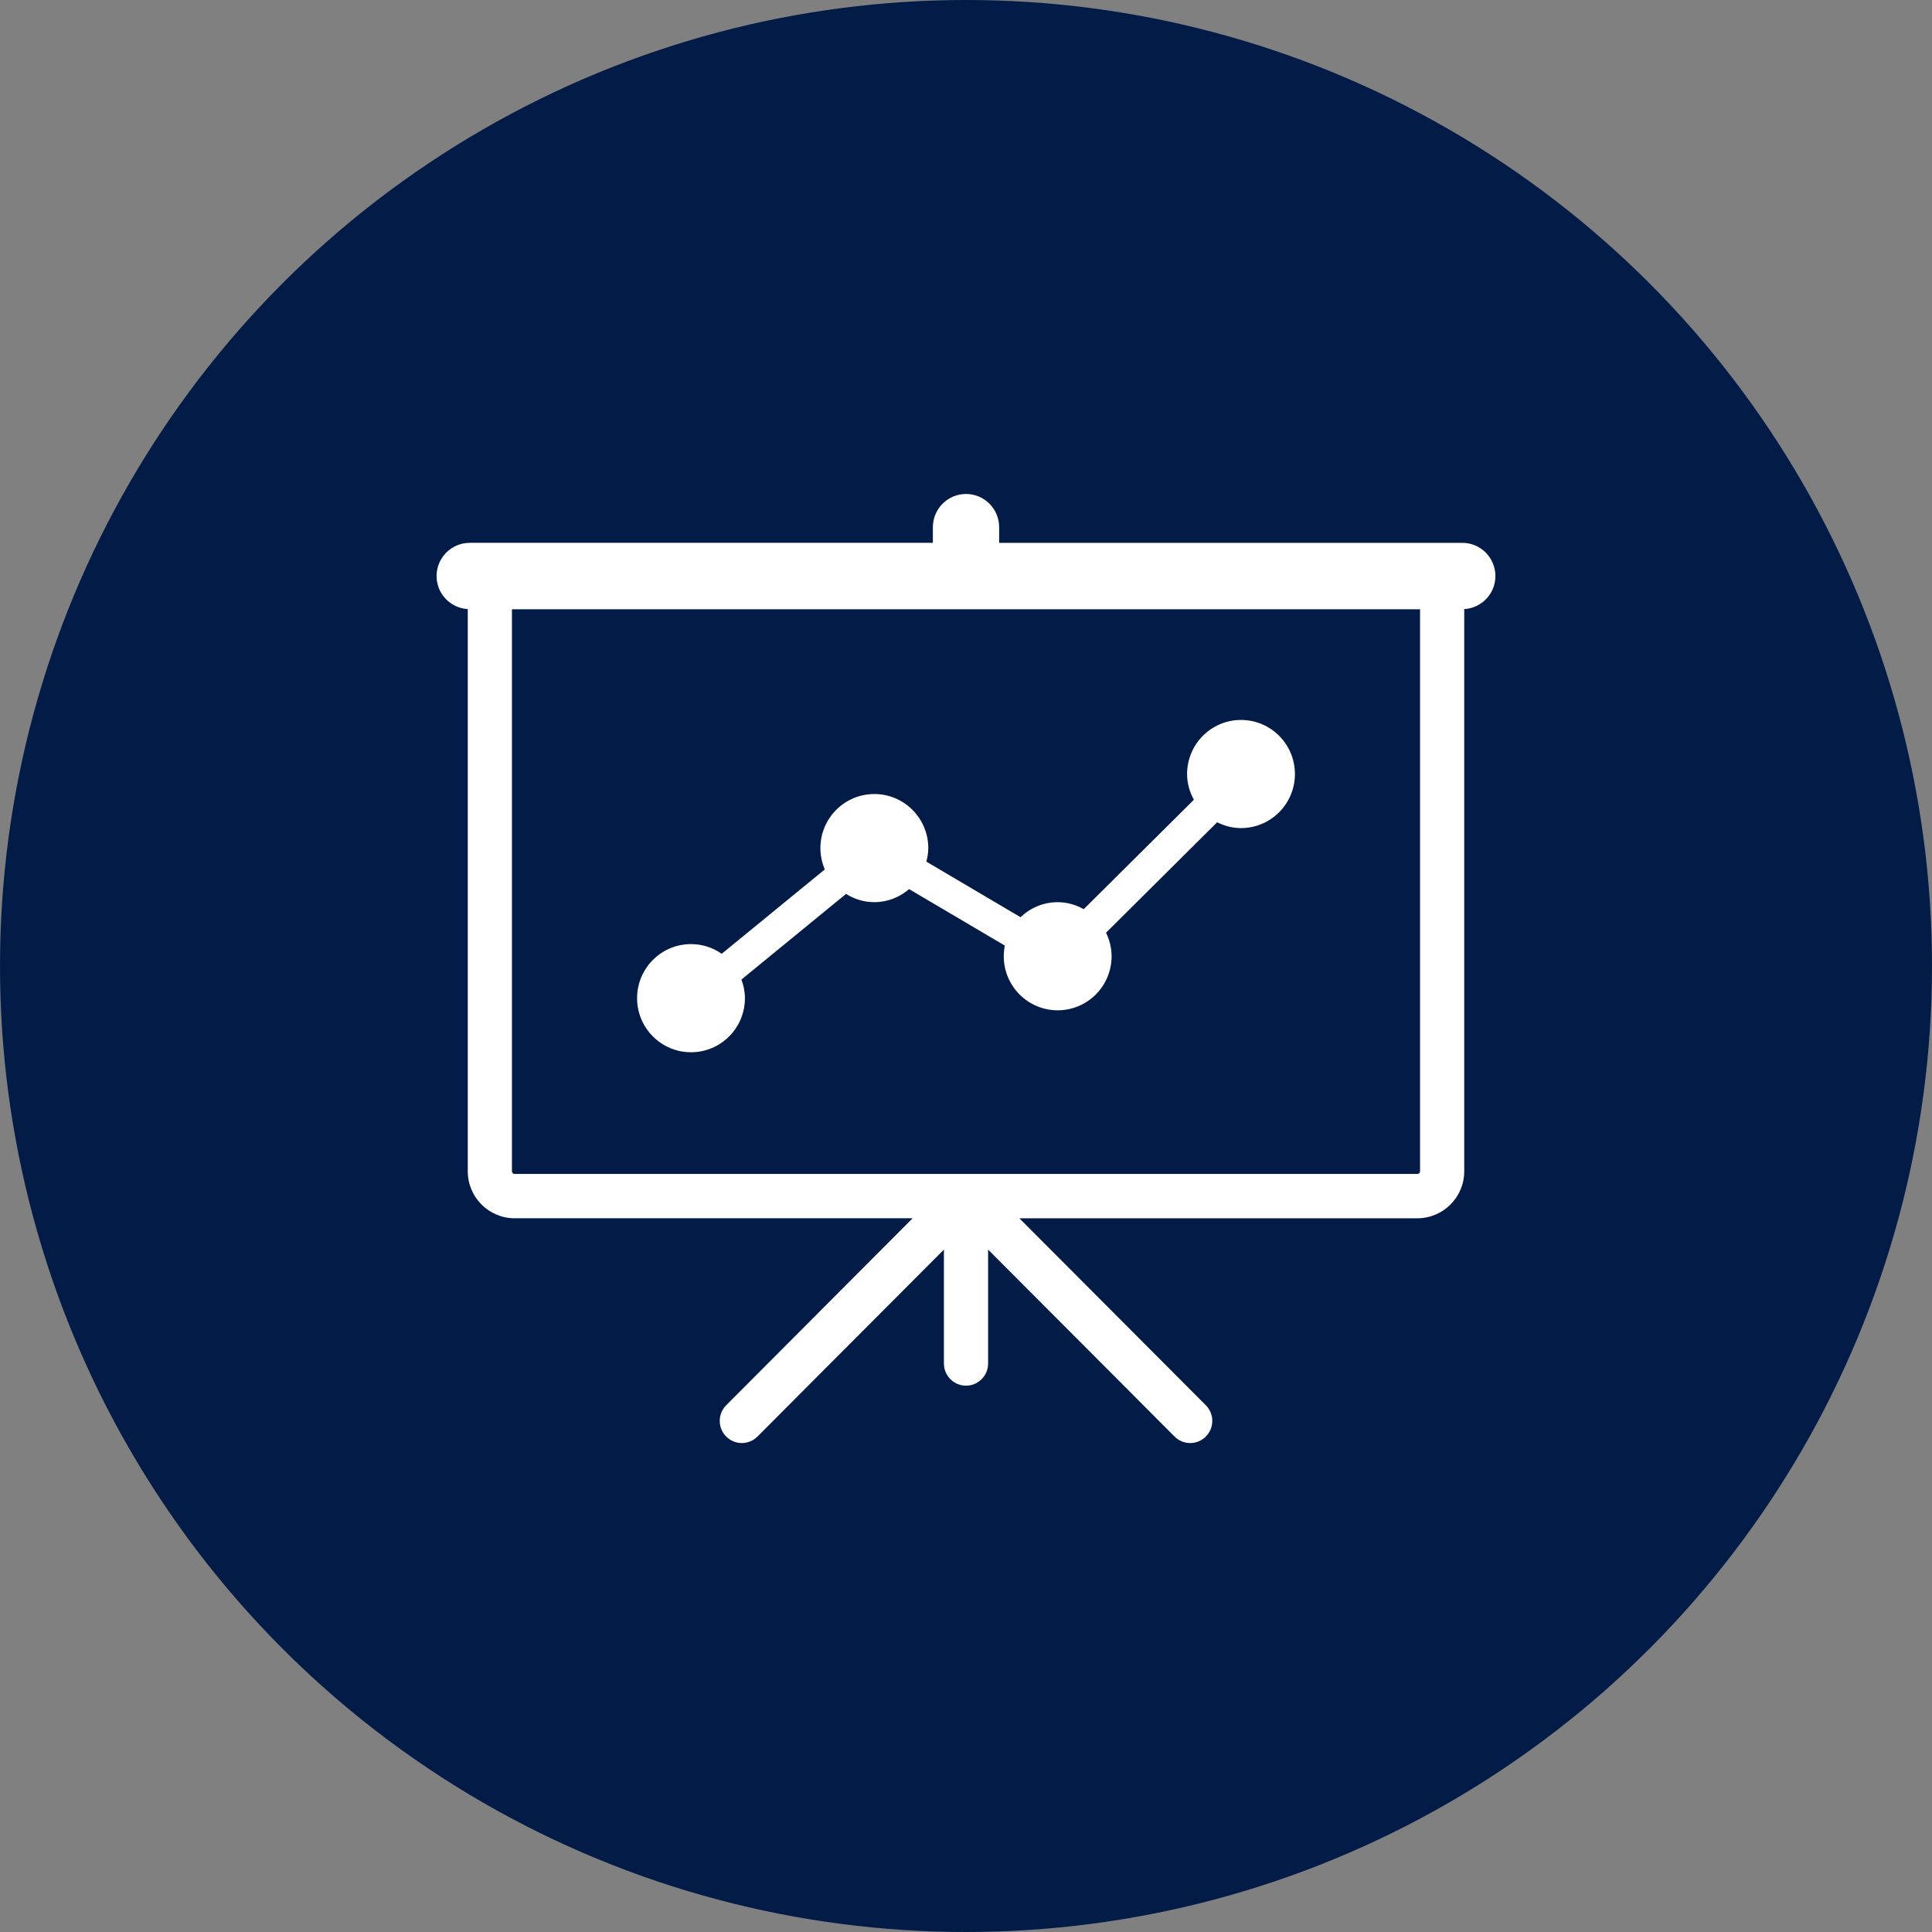
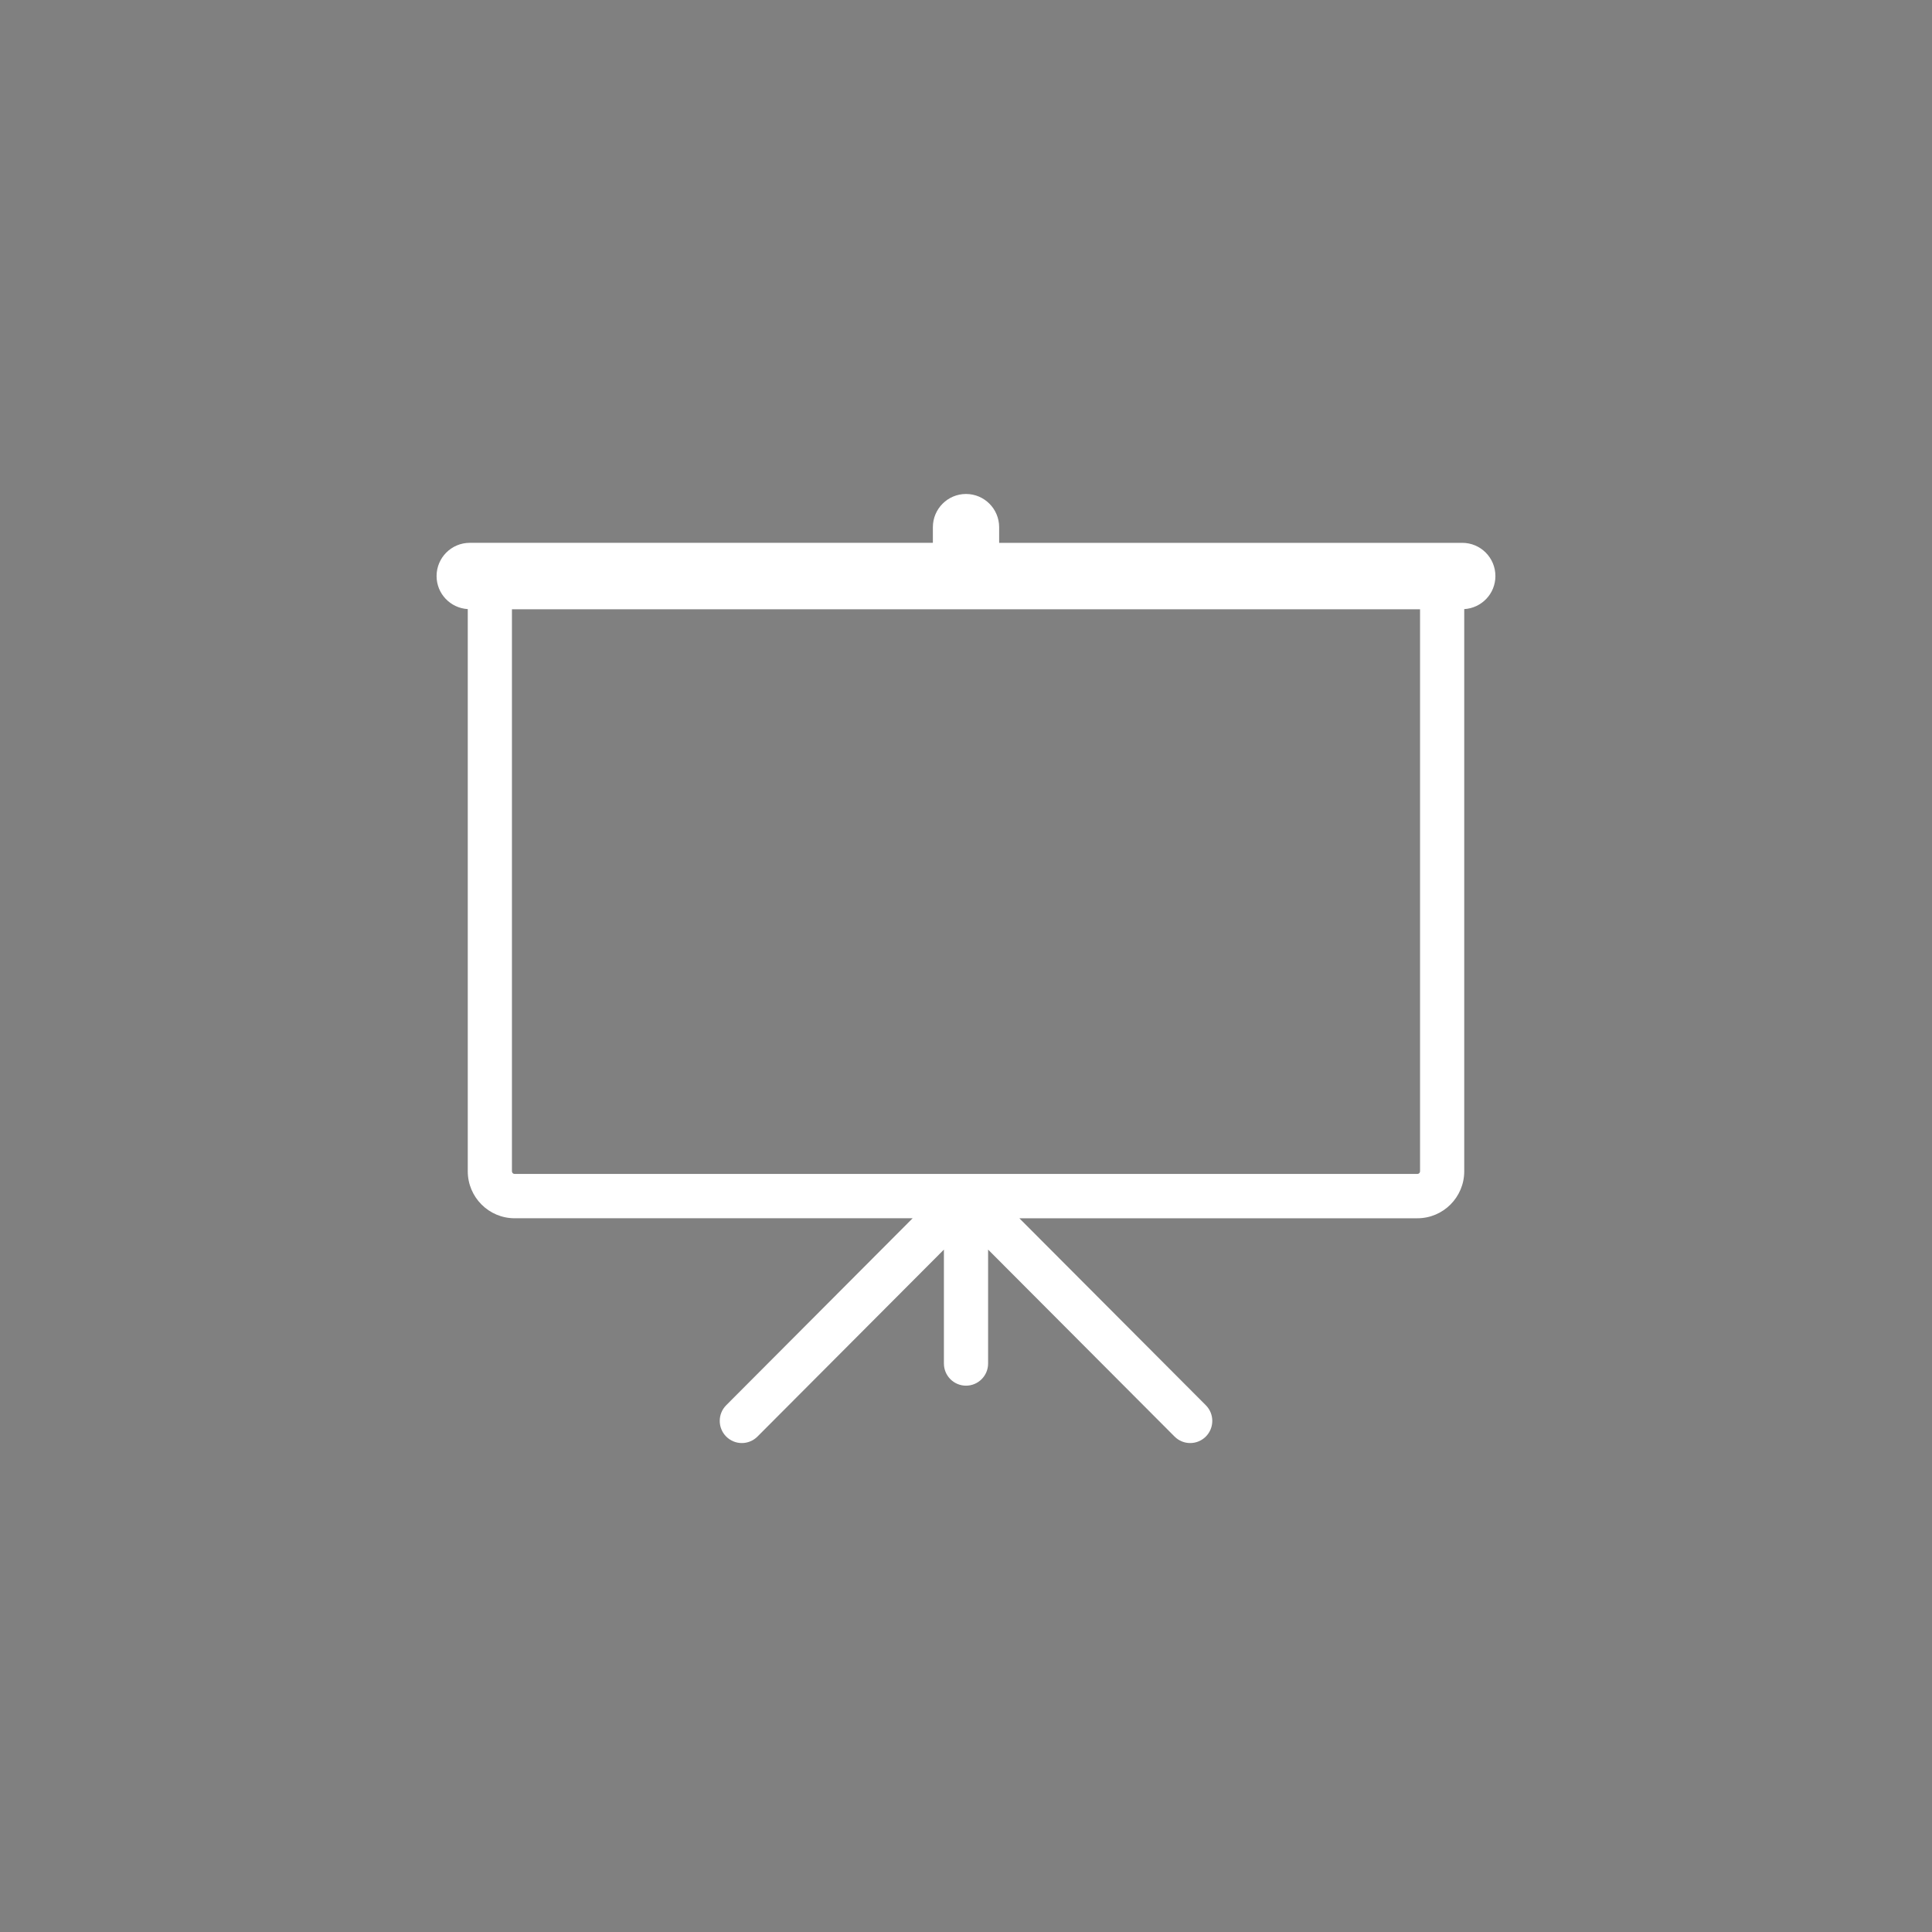
<svg xmlns="http://www.w3.org/2000/svg" width="150px" height="150px" viewBox="0 0 150 150" version="1.1">
  <rect x="0" y="0" width="150" height="150" fill="#808080" stroke="none" />
  <title>Group 28</title>
  <desc>Created with Sketch.</desc>
  <defs />
  <g id="Page-1" stroke="none" stroke-width="1" fill="none" fill-rule="evenodd">
    <g id="Group-28">
-       <circle id="Oval-5" fill="#021B47" cx="75" cy="75" r="75" />
      <g id="Group-26" transform="translate(33.896, 38.182)">
-         <path d="M5.851,52.757 C5.851,52.871 5.944,52.963 6.057,52.963 L76.152,52.963 C76.264,52.963 76.357,52.871 76.357,52.757 L76.357,9.123 L5.851,9.123 L5.851,52.757 Z M19.754,35.117 C20.641,35.117 21.46,35.398 22.138,35.87 L30.142,29.319 C29.924,28.808 29.8,28.251 29.8,27.664 C29.8,25.346 31.676,23.466 33.988,23.466 C36.299,23.466 38.175,25.346 38.175,27.664 C38.175,28.028 38.114,28.377 38.026,28.715 L45.339,33.028 C46.089,32.31 47.101,31.861 48.222,31.861 C48.961,31.861 49.644,32.07 50.245,32.404 L58.797,23.908 C58.471,23.312 58.27,22.638 58.27,21.912 C58.27,19.593 60.144,17.713 62.458,17.713 C64.768,17.713 66.642,19.593 66.642,21.912 C66.642,24.23 64.768,26.108 62.458,26.108 C61.79,26.108 61.164,25.937 60.605,25.657 L51.976,34.232 C52.246,34.786 52.409,35.4 52.409,36.059 C52.409,38.378 50.534,40.256 48.223,40.256 C45.911,40.256 44.037,38.378 44.037,36.059 C44.037,35.775 44.066,35.498 44.119,35.23 L36.688,30.847 C35.957,31.47 35.024,31.86 33.989,31.86 C33.179,31.86 32.429,31.619 31.791,31.219 L23.669,37.868 C23.836,38.319 23.941,38.804 23.941,39.315 C23.941,41.633 22.066,43.513 19.755,43.513 C17.444,43.513 15.568,41.633 15.568,39.315 C15.567,36.998 17.443,35.117 19.754,35.117 Z" id="Shape" />
-         <path d="M19.754,43.515 C22.065,43.515 23.94,41.635 23.94,39.316 C23.94,38.806 23.835,38.321 23.669,37.869 L31.79,31.221 C32.428,31.621 33.179,31.862 33.988,31.862 C35.023,31.862 35.956,31.472 36.688,30.849 L44.118,35.232 C44.065,35.5 44.036,35.777 44.036,36.06 C44.036,38.379 45.91,40.258 48.222,40.258 C50.533,40.258 52.408,38.379 52.408,36.06 C52.408,35.403 52.245,34.788 51.975,34.234 L60.604,25.659 C61.164,25.939 61.789,26.11 62.457,26.11 C64.767,26.11 66.641,24.232 66.641,21.914 C66.641,19.595 64.767,17.715 62.457,17.715 C60.143,17.715 58.269,19.595 58.269,21.914 C58.269,22.64 58.47,23.313 58.796,23.91 L50.244,32.406 C49.643,32.071 48.96,31.863 48.221,31.863 C47.1,31.863 46.088,32.312 45.339,33.03 L38.026,28.715 C38.114,28.377 38.175,28.028 38.175,27.664 C38.175,25.346 36.299,23.466 33.988,23.466 C31.676,23.466 29.8,25.346 29.8,27.664 C29.8,28.251 29.924,28.808 30.142,29.319 L22.138,35.87 C21.46,35.398 20.641,35.117 19.754,35.117 C17.443,35.117 15.567,36.998 15.567,39.316 C15.567,41.635 17.443,43.515 19.754,43.515 Z" id="Shape" fill="#FFFFFF" fill-rule="nonzero" />
        <path d="M79.636,3.964 L43.678,3.964 L43.678,2.75 C43.678,1.325 42.525,0.17 41.105,0.17 C39.684,0.17 38.532,1.325 38.532,2.75 L38.532,3.963 L2.573,3.963 C1.153,3.964 0,5.119 0,6.543 C0,7.916 1.072,9.027 2.421,9.108 L2.421,52.757 C2.421,54.767 4.052,56.403 6.056,56.403 L36.962,56.403 L22.487,70.92 C21.817,71.591 21.817,72.68 22.487,73.353 C22.822,73.688 23.261,73.856 23.7,73.856 C24.138,73.856 24.578,73.688 24.913,73.353 L39.389,58.836 L39.389,67.681 C39.389,68.631 40.158,69.401 41.105,69.401 C42.052,69.401 42.82,68.631 42.82,67.681 L42.82,58.835 L57.298,73.353 C57.632,73.688 58.072,73.856 58.51,73.856 C58.948,73.856 59.388,73.688 59.723,73.353 C60.393,72.68 60.393,71.591 59.723,70.92 L45.246,56.404 L76.152,56.404 C78.157,56.404 79.787,54.768 79.787,52.758 L79.787,9.109 C81.136,9.028 82.207,7.916 82.207,6.544 C82.208,5.119 81.056,3.964 79.636,3.964 Z M76.357,52.757 C76.357,52.871 76.264,52.963 76.152,52.963 L6.057,52.963 C5.944,52.963 5.851,52.871 5.851,52.757 L5.851,9.123 L76.356,9.123 L76.356,52.757 L76.357,52.757 Z" id="Shape" fill="#FFFFFF" fill-rule="nonzero" />
      </g>
    </g>
  </g>
</svg>